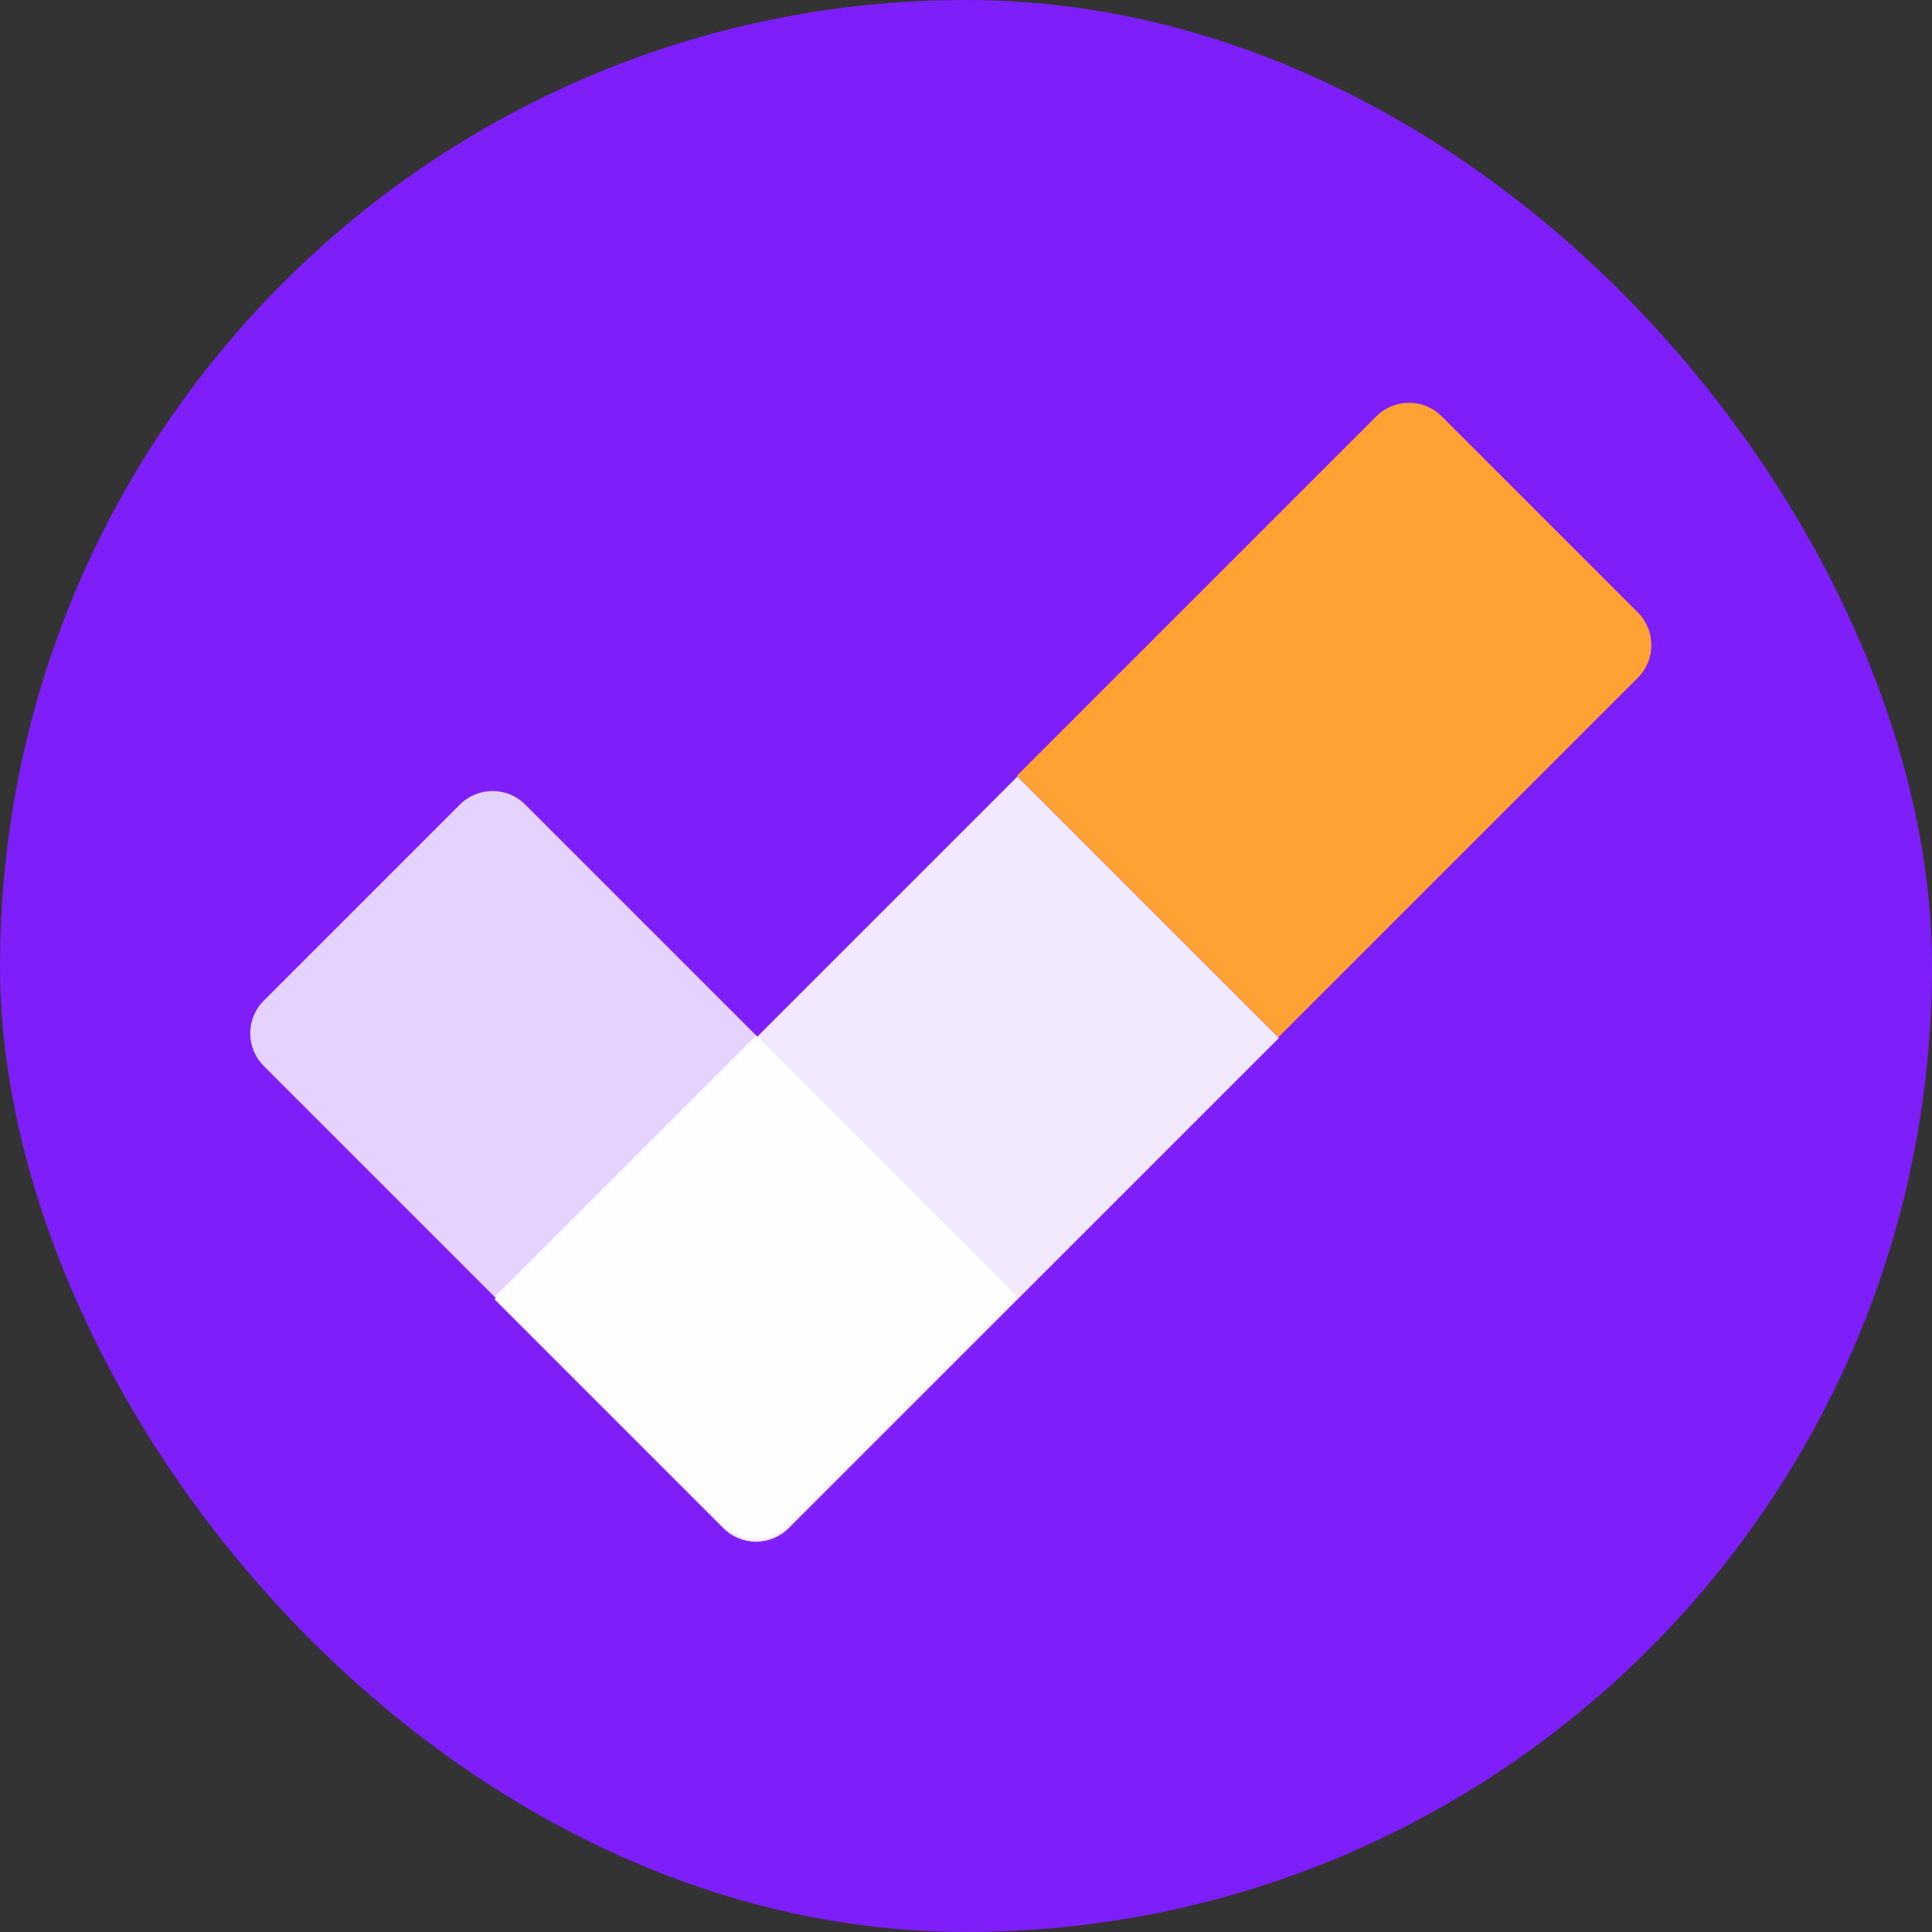
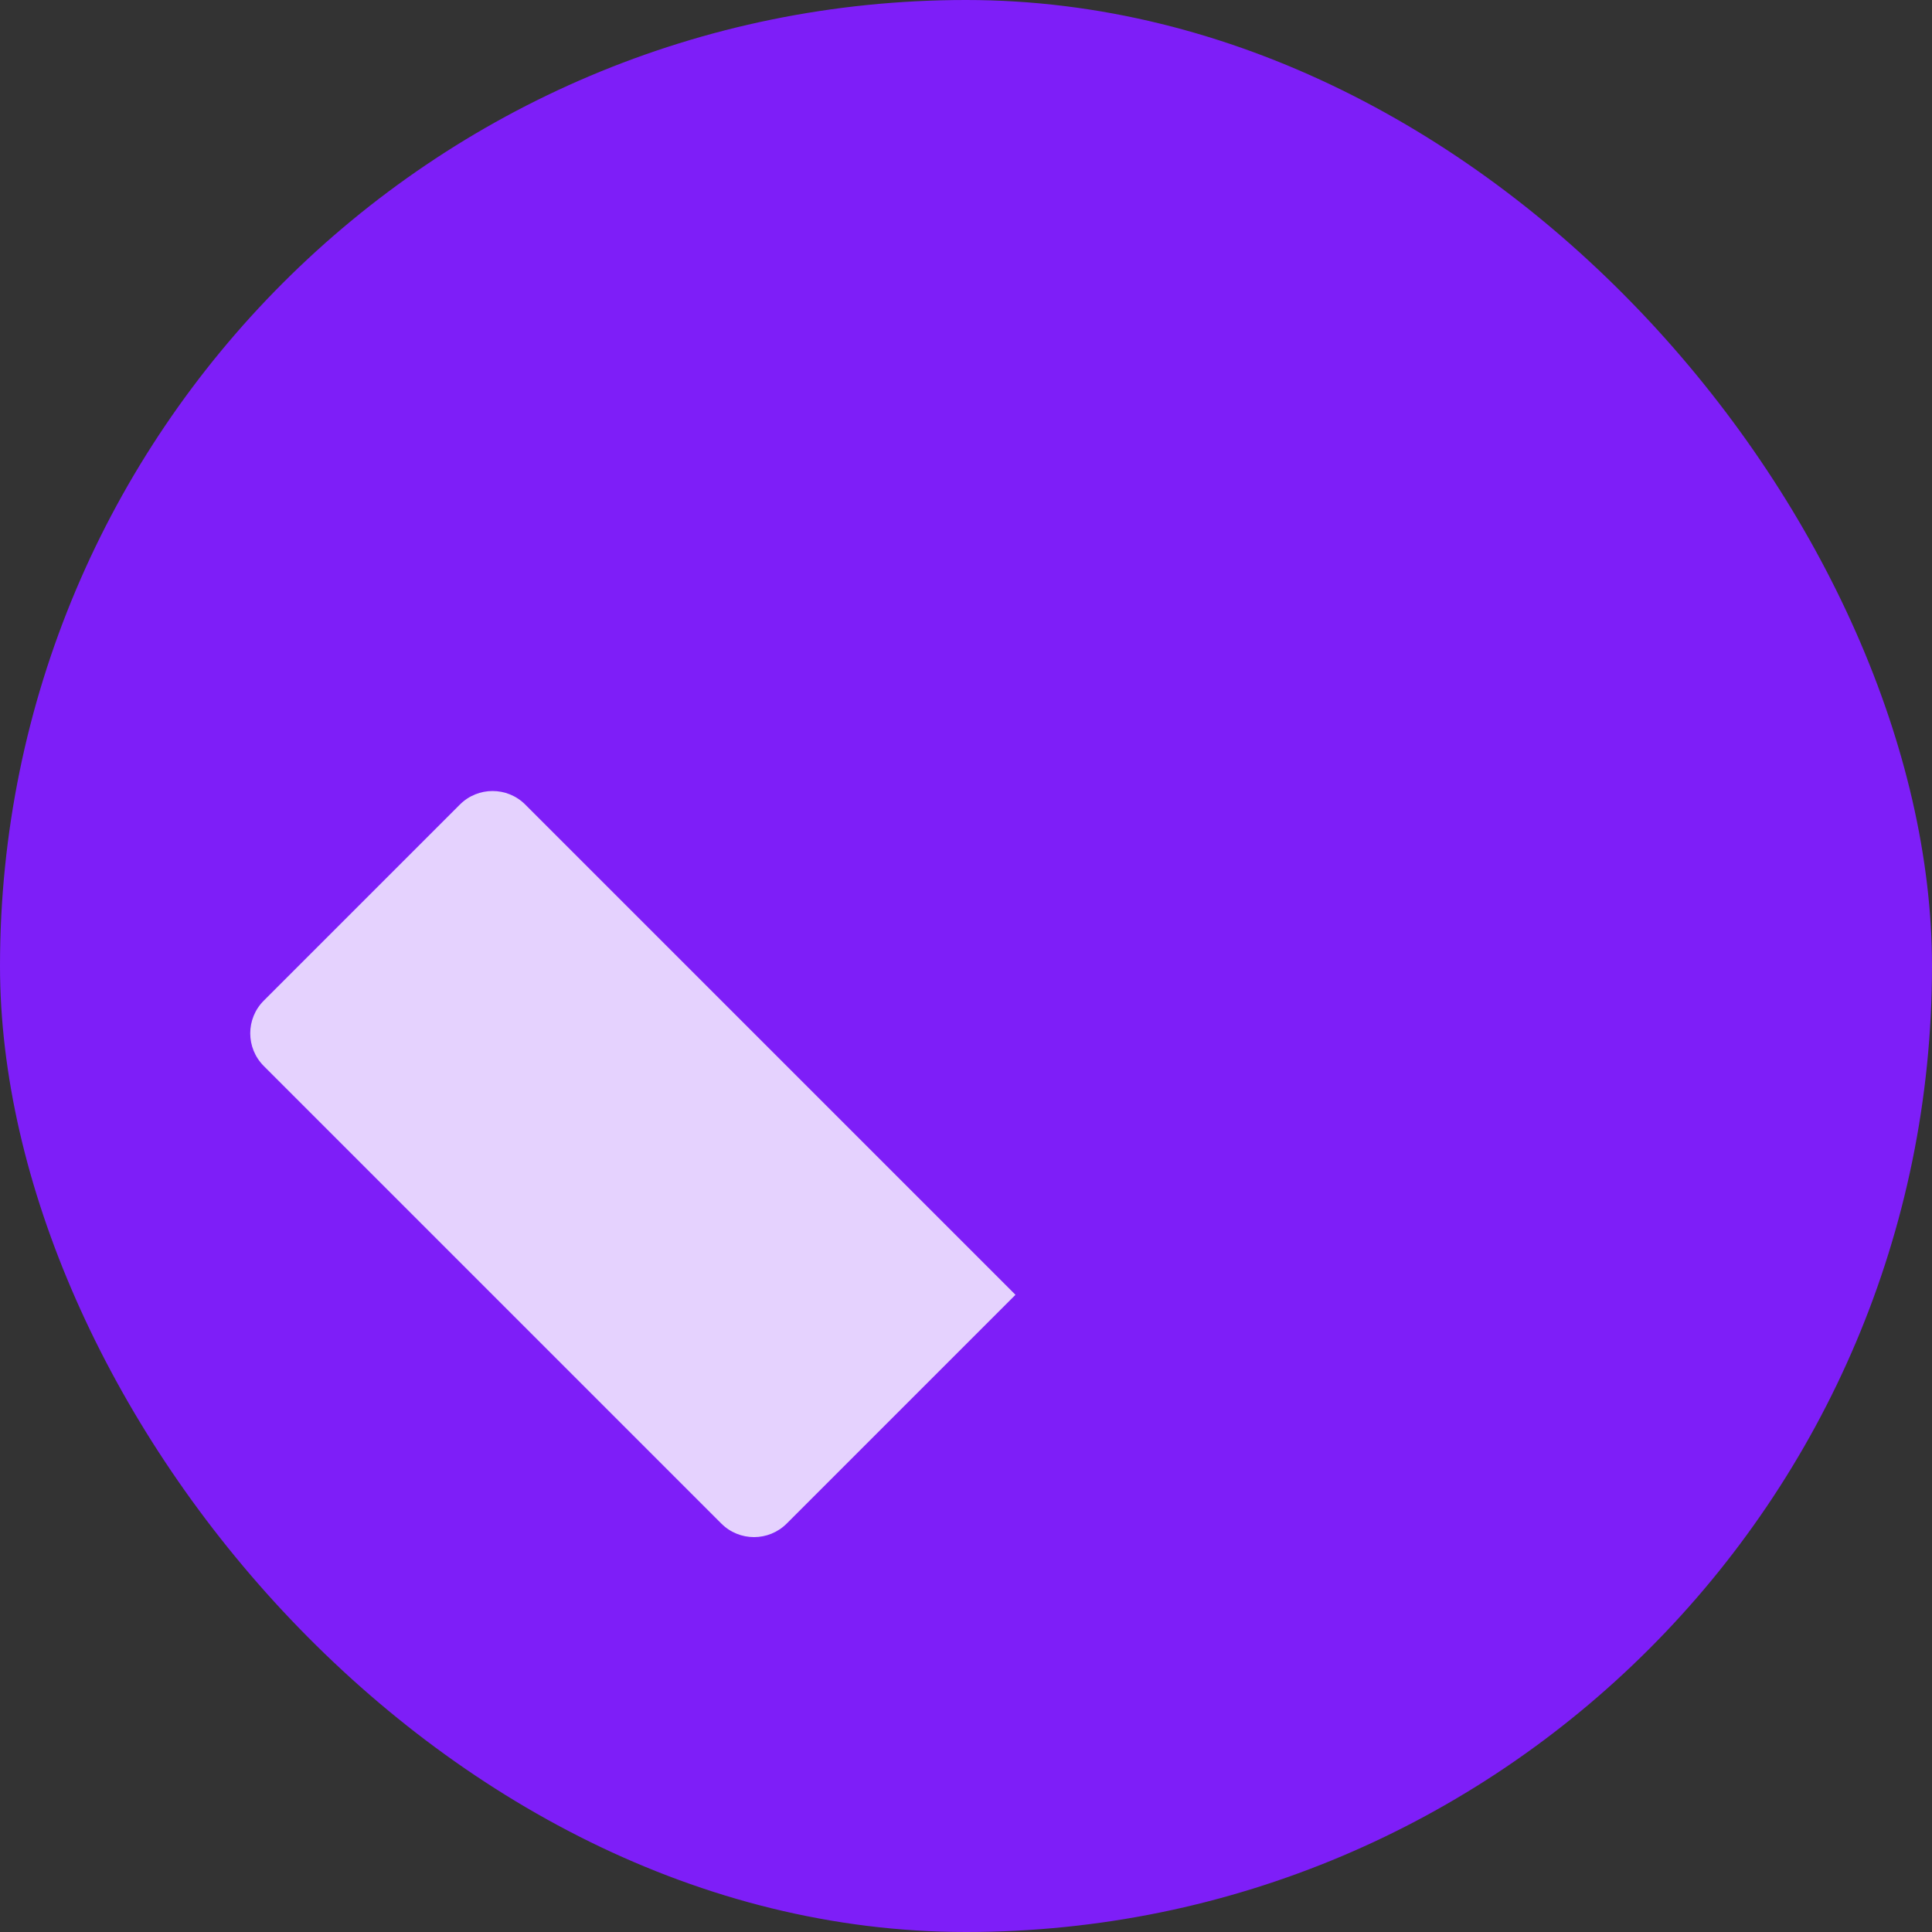
<svg xmlns="http://www.w3.org/2000/svg" version="1.1" width="418" height="418">
  <rect width="100%" height="100%" fill="#333333" stroke="none" />
  <svg width="418" height="418" viewBox="0 0 418 418" fill="none">
    <rect width="418" height="418" rx="209" fill="#7E1EF8" />
-     <path d="M107 280.568L163.569 223.999L220.137 280.568L170.64 330.065C166.735 333.97 160.403 333.97 156.498 330.065L107 280.568Z" fill="white" fill-opacity="0.8" />
-     <path d="M107 281.136L220.137 167.999L276.706 224.567L170.64 330.633C166.735 334.539 160.403 334.539 156.498 330.633L107 281.136Z" fill="white" fill-opacity="0.9" />
    <path d="M170.208 329.633C166.303 333.539 159.971 333.539 156.066 329.633L57.071 230.638C53.166 226.733 53.166 220.401 57.071 216.496L99.498 174.07C103.403 170.165 109.734 170.165 113.64 174.07L219.706 280.136L170.208 329.633Z" fill="white" fill-opacity="0.8" />
-     <path d="M220 167.853L297.782 90.071C301.687 86.166 308.019 86.166 311.924 90.071L354.351 132.497C358.256 136.403 358.256 142.734 354.351 146.64L276.569 224.421L220 167.853Z" fill="#FFA133" />
  </svg>
  <style>@media (prefers-color-scheme: light) { :root { filter: none; } }
</style>
</svg>